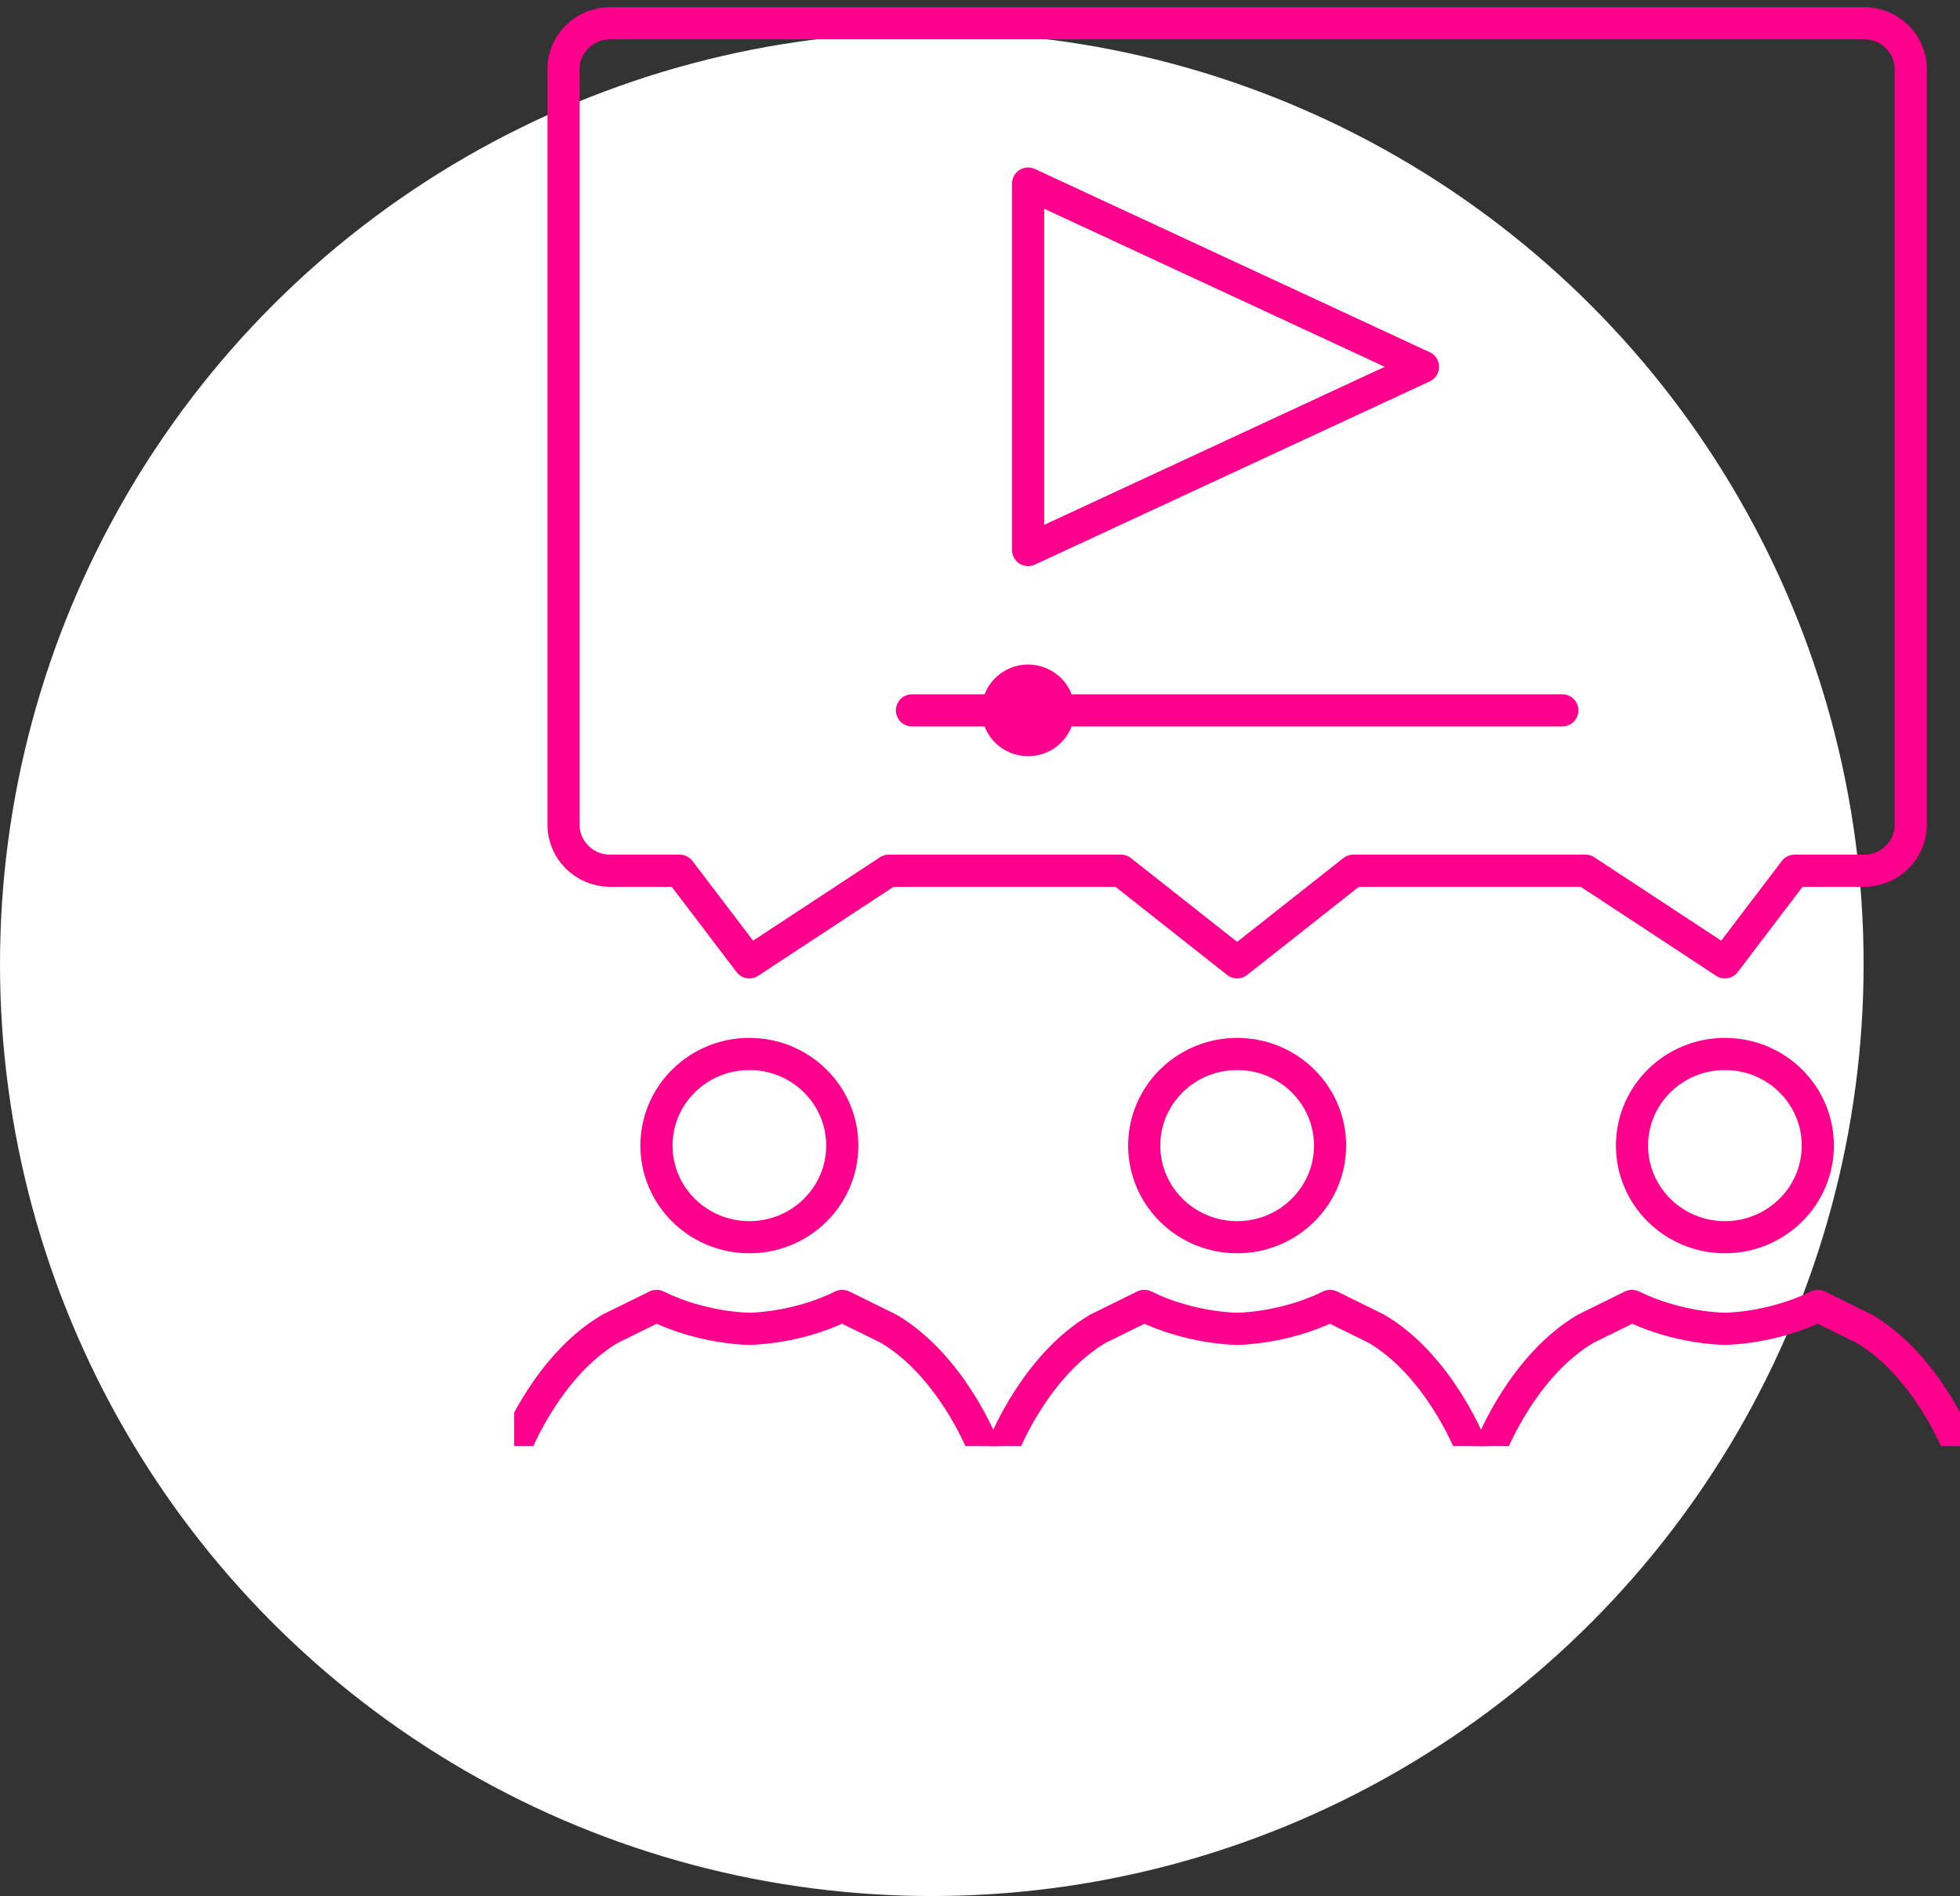
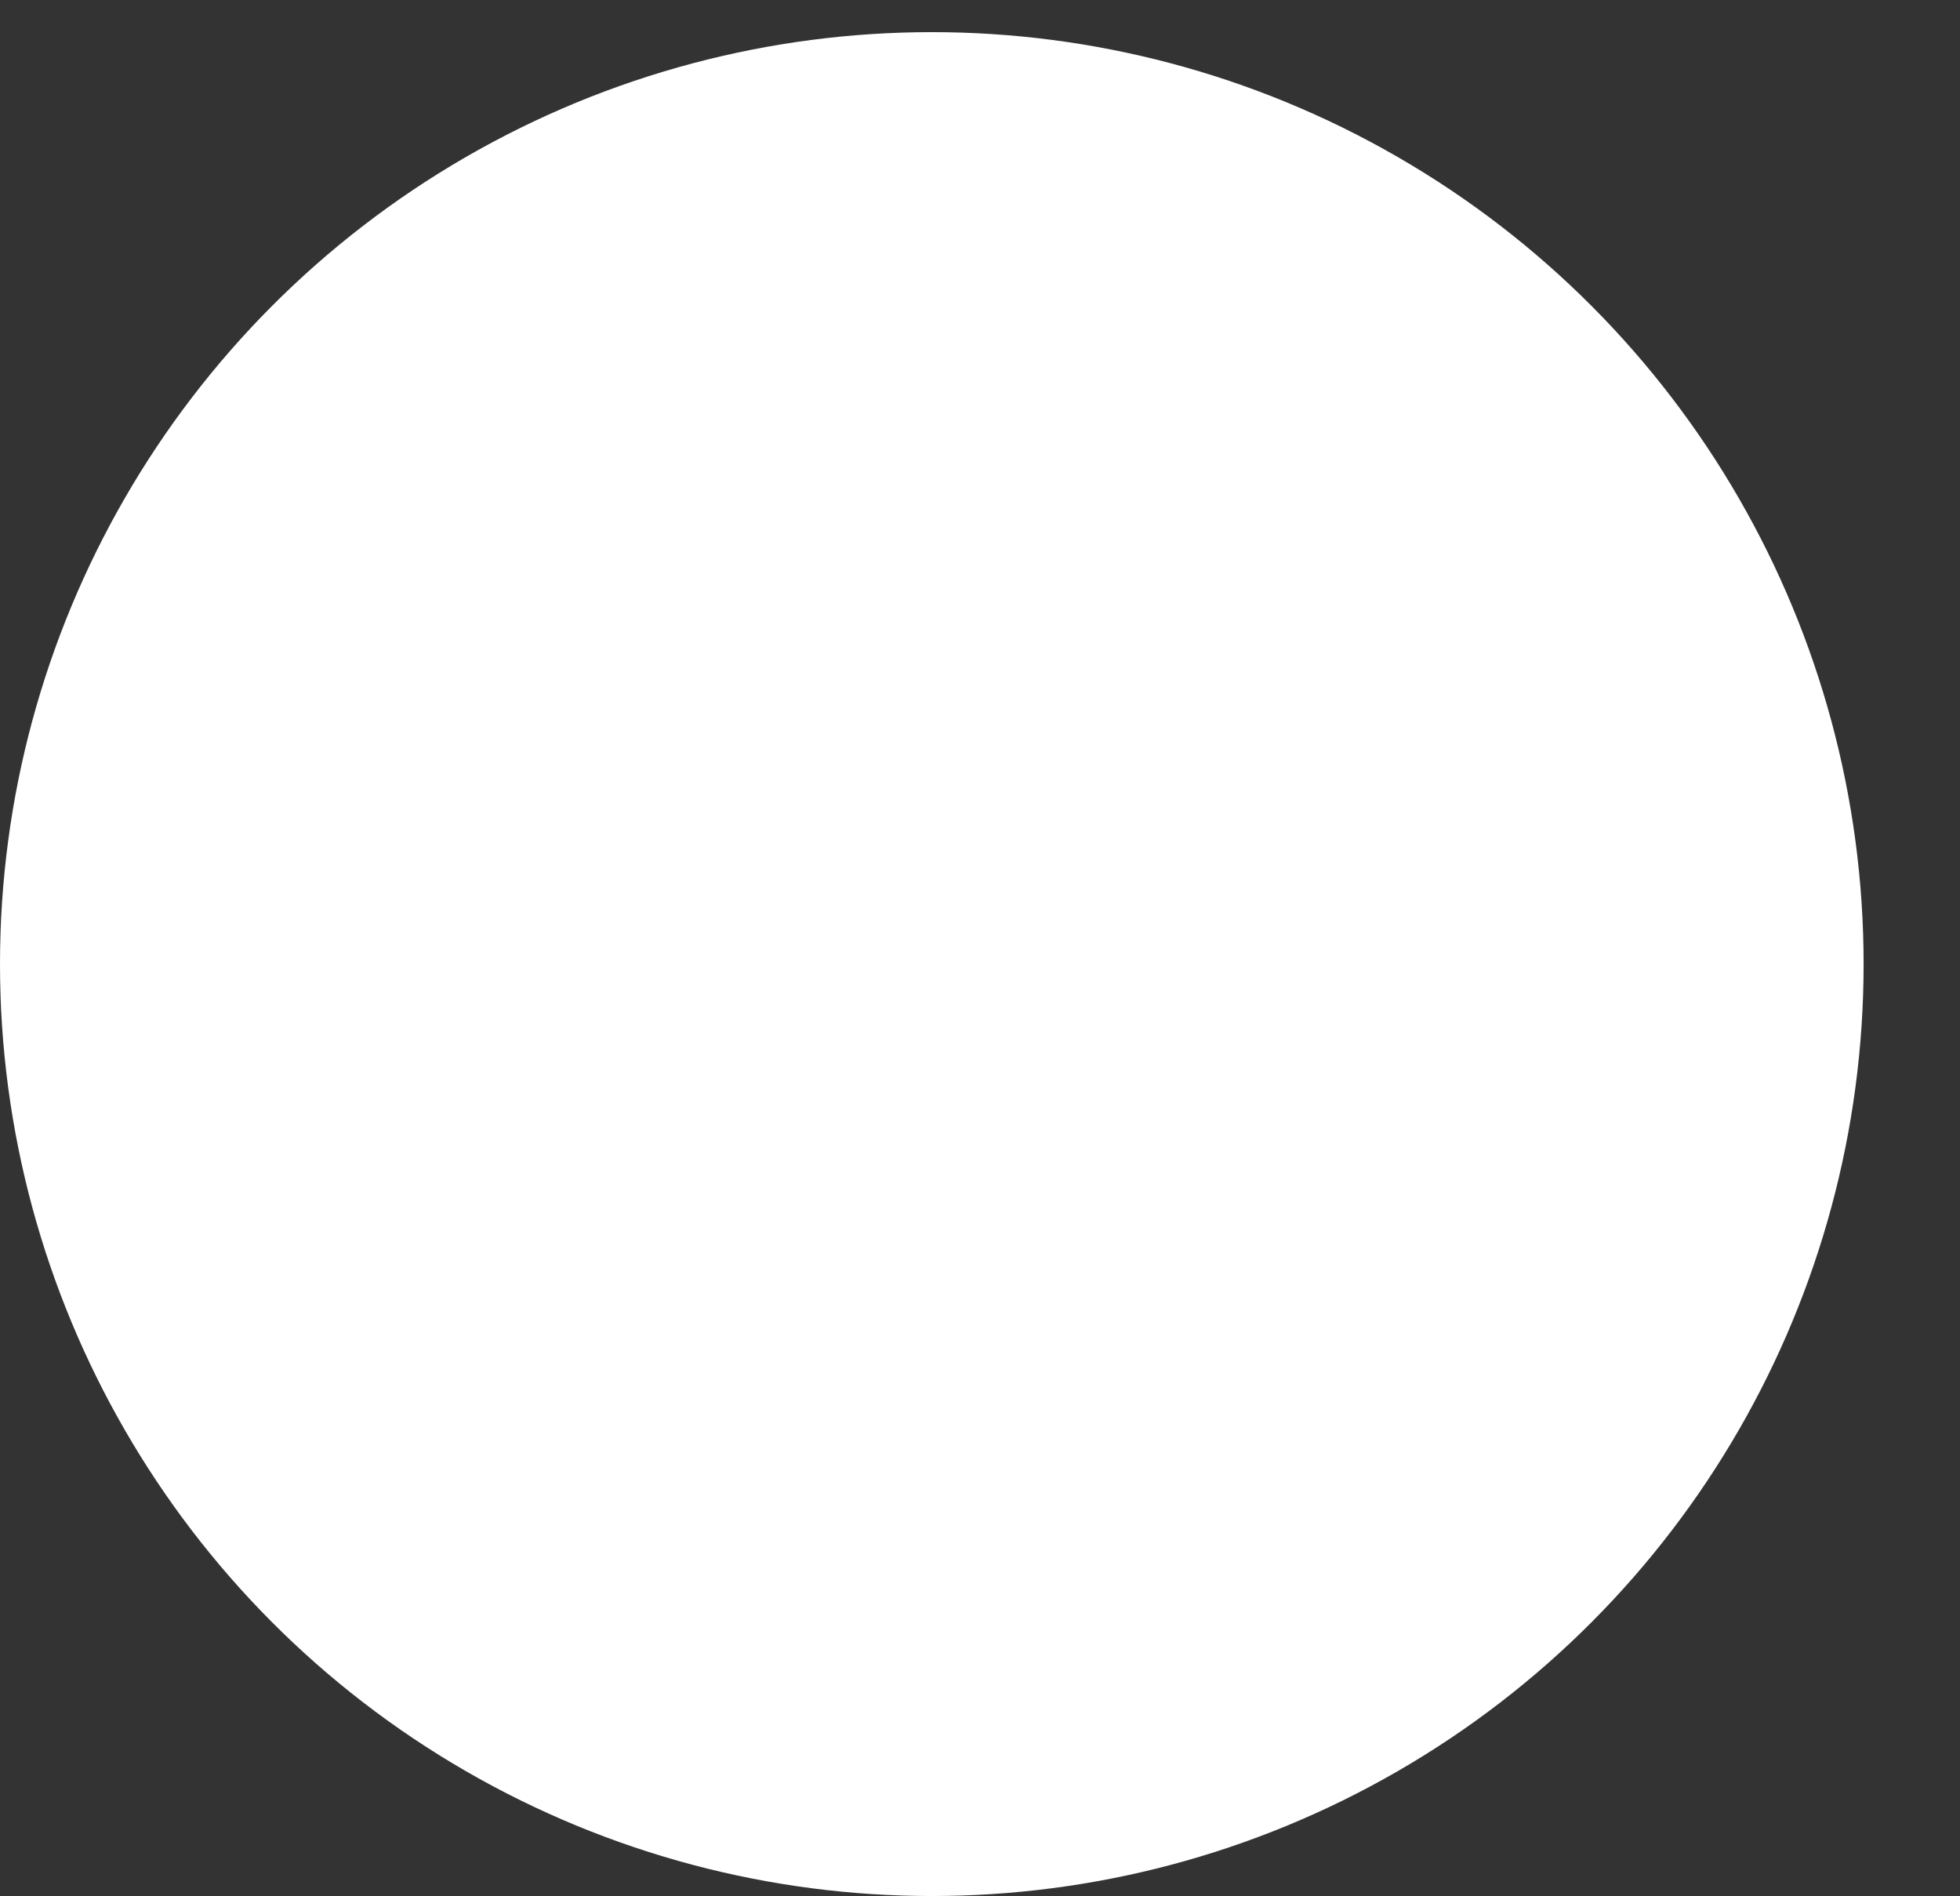
<svg xmlns="http://www.w3.org/2000/svg" width="61" height="59" viewBox="0 0 61 59" fill="none">
  <rect x="0" y="0" width="61" height="59" fill="#333333" stroke="none" />
  <circle cx="29" cy="30" r="29" fill="white" />
  <g clip-path="url(#clip0_600_670)">
    <path d="M30.552 44.913C30.552 44.913 29.583 42.483 27.66 41.349L26.214 40.637C24.768 41.349 23.323 41.349 23.323 41.349C23.323 41.349 21.877 41.349 20.431 40.637L18.985 41.349C17.062 42.483 16.094 44.913 16.094 44.913" stroke="#FF008C" stroke-miterlimit="10" stroke-linecap="round" stroke-linejoin="round" />
-     <path d="M23.322 38.499C24.919 38.499 26.214 37.222 26.214 35.648C26.214 34.073 24.919 32.797 23.322 32.797C21.725 32.797 20.431 34.073 20.431 35.648C20.431 37.222 21.725 38.499 23.322 38.499Z" stroke="#FF008C" stroke-miterlimit="10" stroke-linecap="round" stroke-linejoin="round" />
-     <path d="M45.732 44.913C45.732 44.913 44.764 42.483 42.841 41.349L41.395 40.637C39.949 41.349 38.503 41.349 38.503 41.349C38.503 41.349 37.057 41.349 35.612 40.637L34.166 41.349C32.243 42.483 31.274 44.913 31.274 44.913" stroke="#FF008C" stroke-miterlimit="10" stroke-linecap="round" stroke-linejoin="round" />
    <path d="M38.503 38.499C40.1 38.499 41.395 37.222 41.395 35.648C41.395 34.073 40.1 32.797 38.503 32.797C36.906 32.797 35.611 34.073 35.611 35.648C35.611 37.222 36.906 38.499 38.503 38.499Z" stroke="#FF008C" stroke-miterlimit="10" stroke-linecap="round" stroke-linejoin="round" />
    <path d="M60.913 44.913C60.913 44.913 59.944 42.483 58.021 41.349L56.576 40.637C55.13 41.349 53.684 41.349 53.684 41.349C53.684 41.349 52.238 41.349 50.792 40.637L49.347 41.349C47.424 42.483 46.455 44.913 46.455 44.913" stroke="#FF008C" stroke-miterlimit="10" stroke-linecap="round" stroke-linejoin="round" />
-     <path d="M53.684 38.499C55.281 38.499 56.575 37.222 56.575 35.648C56.575 34.073 55.281 32.797 53.684 32.797C52.087 32.797 50.792 34.073 50.792 35.648C50.792 37.222 52.087 38.499 53.684 38.499Z" stroke="#FF008C" stroke-miterlimit="10" stroke-linecap="round" stroke-linejoin="round" />
    <path d="M33.443 22.105H48.624" stroke="#FF008C" stroke-miterlimit="10" stroke-linecap="round" stroke-linejoin="round" />
    <path d="M28.383 22.105H32.72" stroke="#FF008C" stroke-miterlimit="10" stroke-linecap="round" stroke-linejoin="round" />
    <path d="M31.997 23.531C32.796 23.531 33.443 22.893 33.443 22.105C33.443 21.318 32.796 20.68 31.997 20.68C31.199 20.68 30.552 21.318 30.552 22.105C30.552 22.893 31.199 23.531 31.997 23.531Z" fill="#FF008C" />
    <path d="M31.997 5.712V17.116L44.286 11.414L31.997 5.712Z" stroke="#FF008C" stroke-miterlimit="10" stroke-linecap="round" stroke-linejoin="round" />
    <path d="M58.021 27.095H55.852L53.684 29.946L49.346 27.095H42.117L38.503 29.946L34.889 27.095H27.66L23.322 29.946L21.154 27.095H18.985C18.19 27.095 17.539 26.453 17.539 25.669V2.148C17.539 1.364 18.19 0.723 18.985 0.723H58.021C58.816 0.723 59.467 1.364 59.467 2.148V25.669C59.467 26.453 58.816 27.095 58.021 27.095Z" stroke="#FF008C" stroke-miterlimit="10" stroke-linecap="round" stroke-linejoin="round" />
  </g>
  <defs>
    <clipPath id="clip0_600_670">
-       <rect width="45" height="45" fill="white" transform="translate(16)" />
-     </clipPath>
+       </clipPath>
  </defs>
</svg>